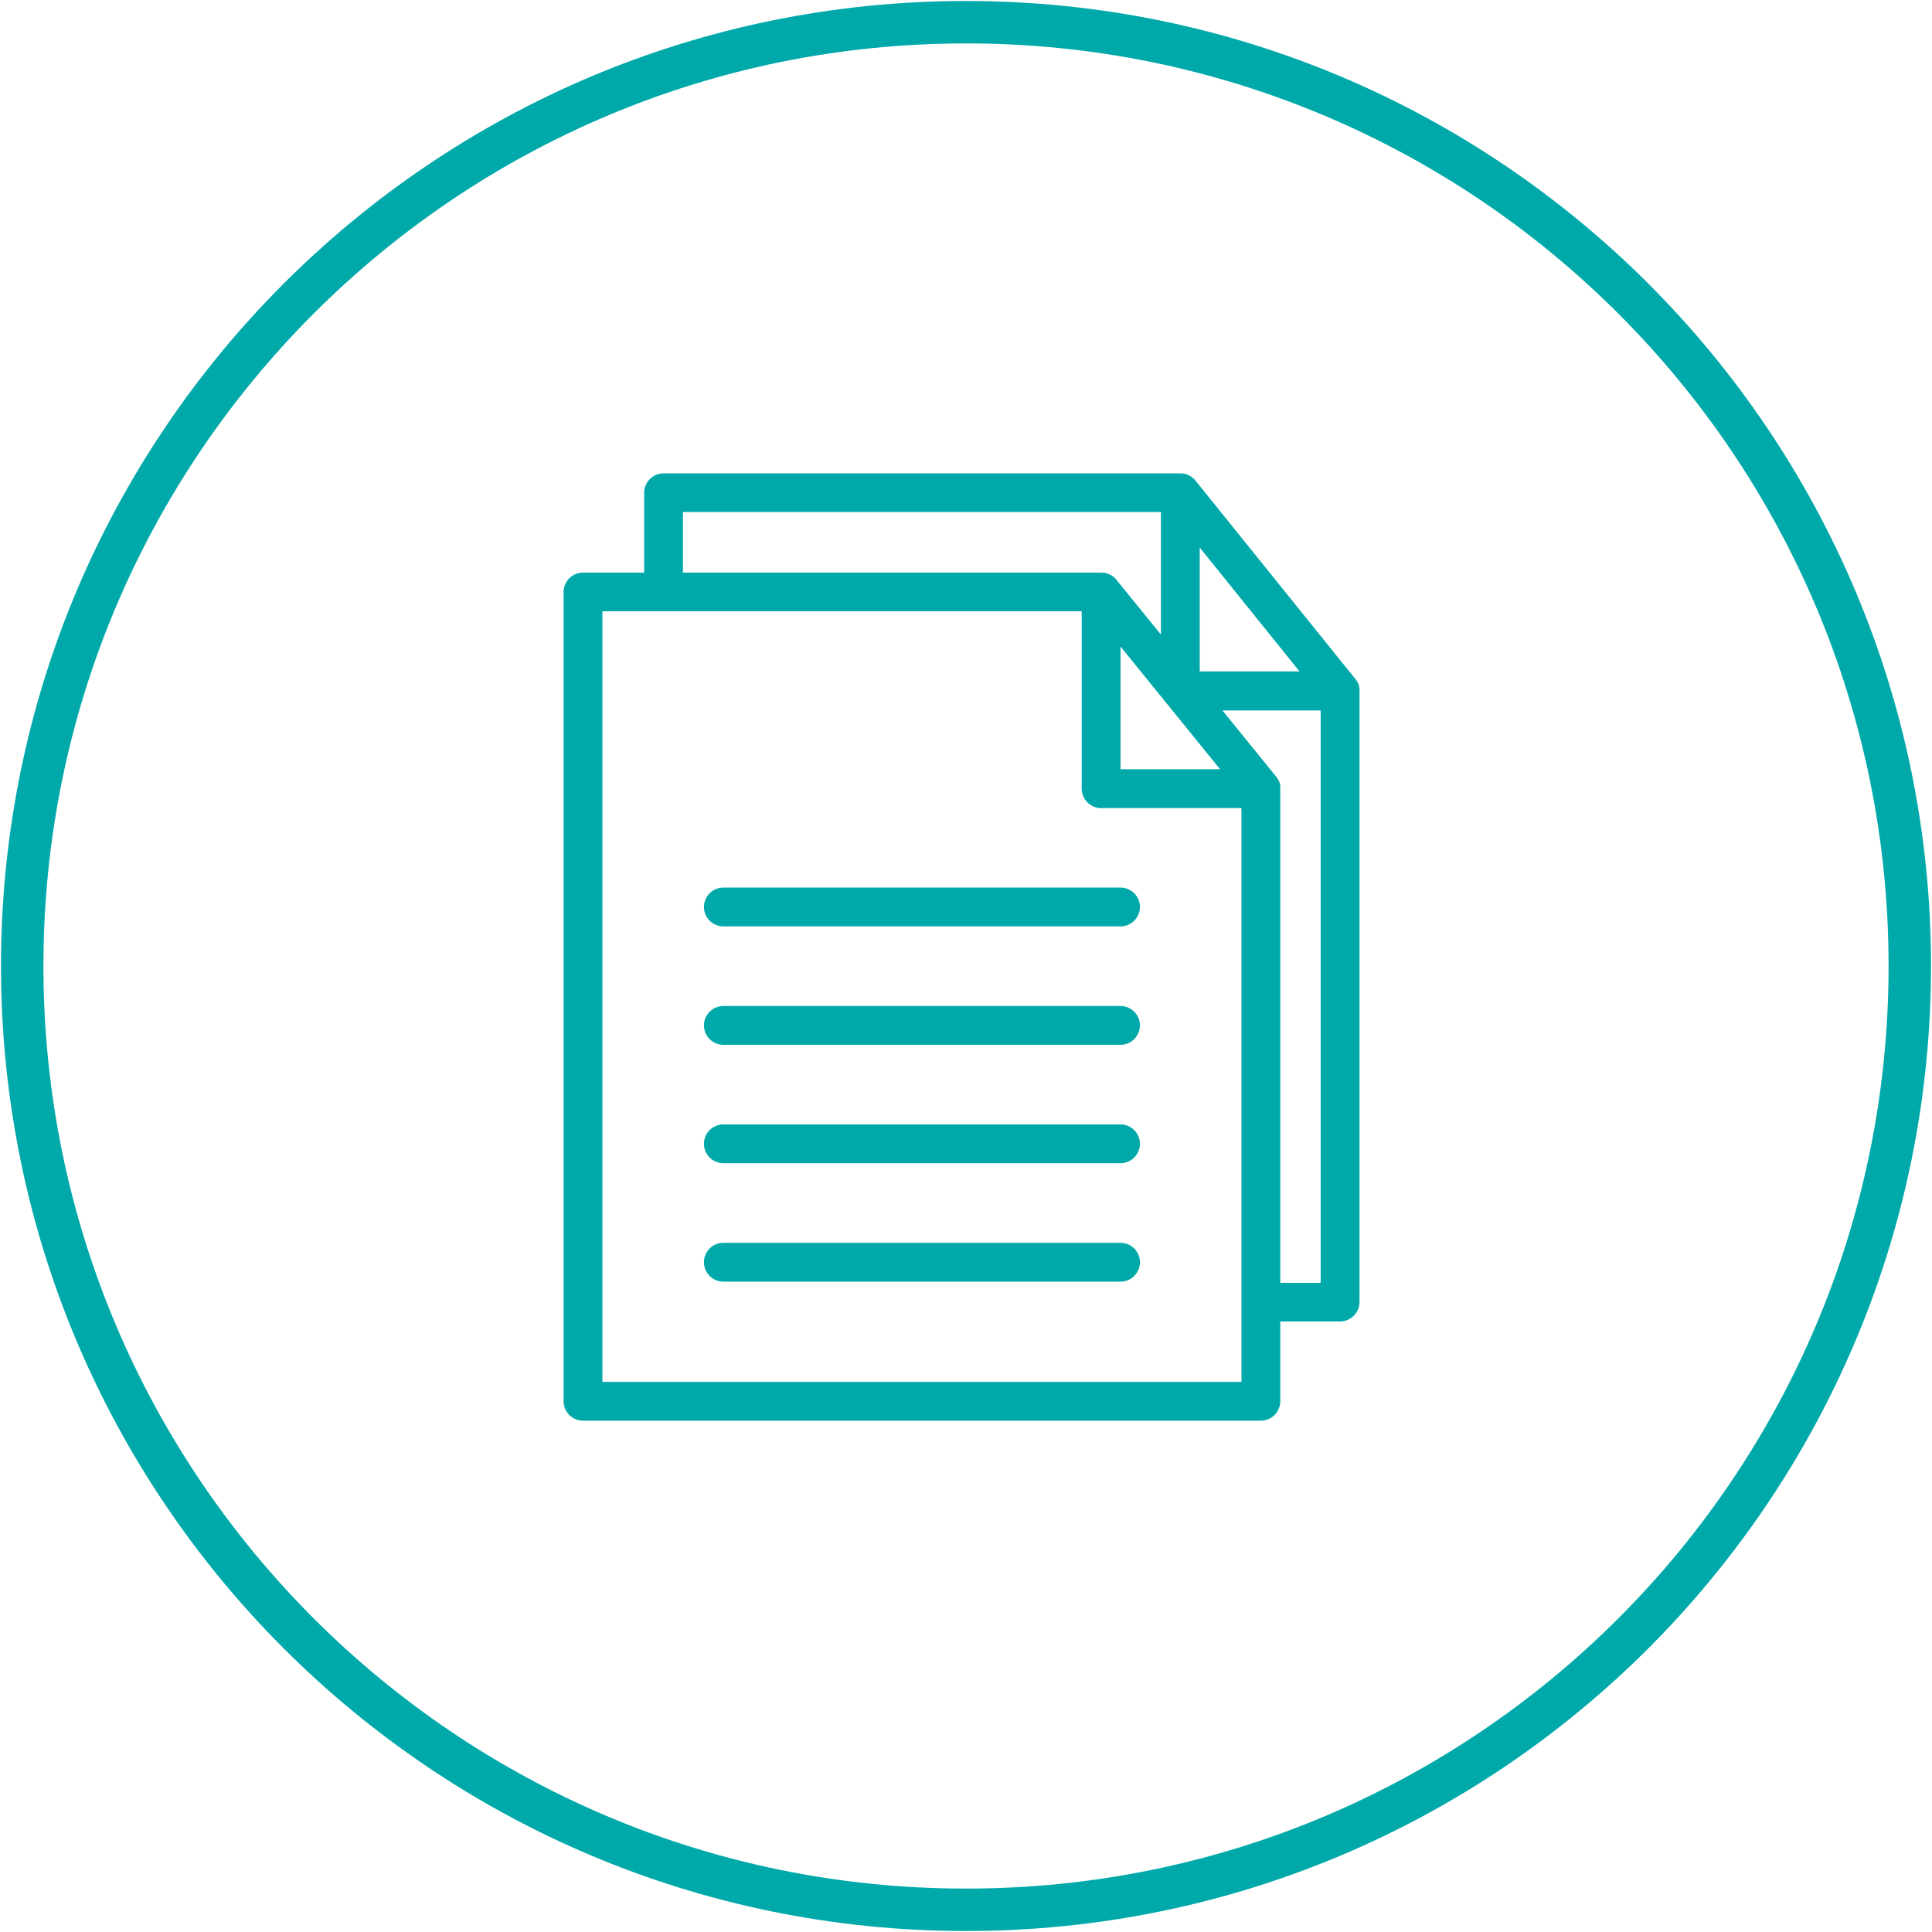
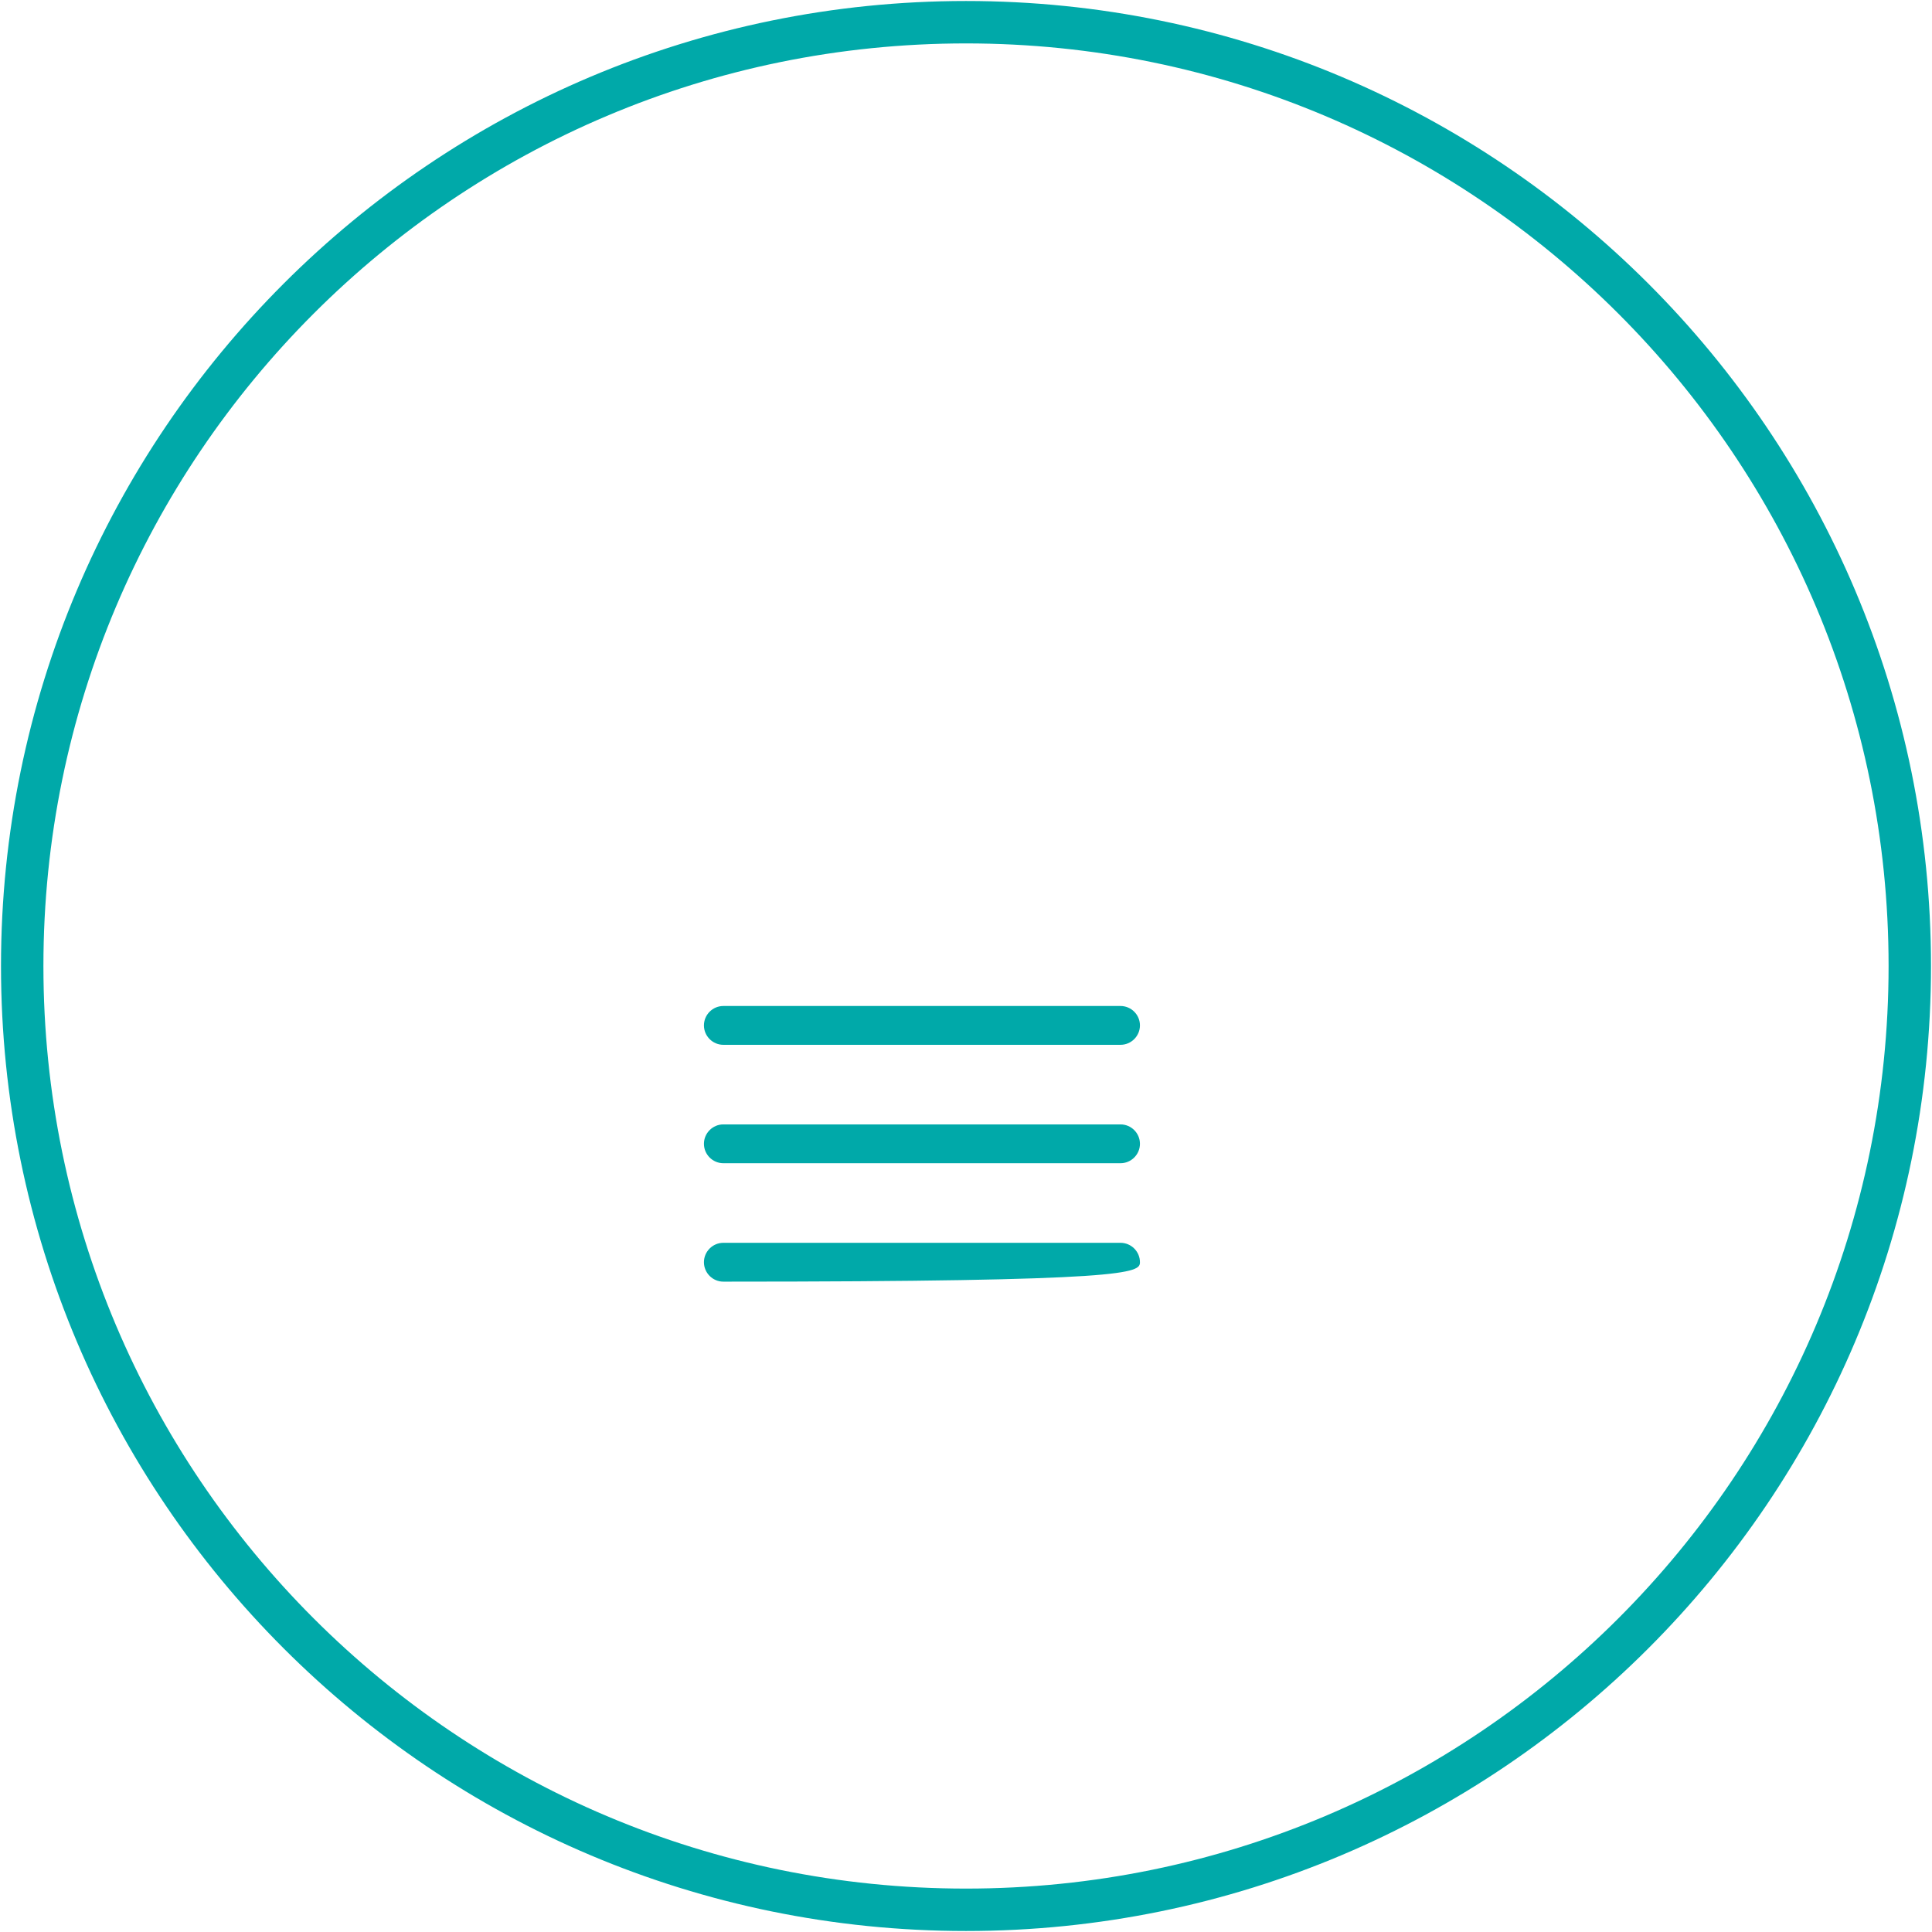
<svg xmlns="http://www.w3.org/2000/svg" width="87" height="87" viewBox="0 0 87 87" fill="none">
  <path d="M43.5 86C66.972 86 86 66.972 86 43.5C86 20.028 66.972 1 43.5 1C20.028 1 1 20.028 1 43.5C1 66.972 20.028 86 43.5 86Z" stroke="#00A9A9" stroke-width="1.91" stroke-miterlimit="10" />
-   <path d="M61.21 30.943C61.21 30.934 61.201 30.916 61.201 30.908C61.201 30.89 61.193 30.881 61.193 30.864C61.193 30.855 61.184 30.838 61.184 30.829C61.184 30.82 61.175 30.803 61.166 30.794C61.158 30.785 61.158 30.768 61.149 30.759C61.14 30.75 61.14 30.733 61.131 30.724C61.123 30.715 61.123 30.698 61.114 30.689C61.105 30.672 61.096 30.654 61.079 30.637C61.07 30.628 61.07 30.619 61.061 30.61C61.053 30.593 61.035 30.575 61.026 30.567L53.832 21.64C53.815 21.614 53.789 21.596 53.771 21.57C53.762 21.561 53.762 21.561 53.754 21.561C53.736 21.544 53.719 21.526 53.701 21.509C53.692 21.5 53.684 21.5 53.675 21.491C53.657 21.483 53.64 21.465 53.623 21.456C53.614 21.448 53.605 21.448 53.596 21.439C53.579 21.43 53.561 21.421 53.544 21.413C53.535 21.404 53.526 21.404 53.518 21.395C53.5 21.386 53.483 21.378 53.456 21.369C53.448 21.369 53.439 21.36 53.43 21.36C53.413 21.351 53.386 21.351 53.369 21.343C53.36 21.343 53.352 21.334 53.343 21.334C53.316 21.325 53.299 21.325 53.273 21.325C53.264 21.325 53.255 21.325 53.247 21.325C53.212 21.325 53.185 21.316 53.15 21.316H29.881C29.4 21.316 29.007 21.71 29.007 22.191V25.784H26.253C25.772 25.784 25.379 26.178 25.379 26.659V63.1C25.379 63.581 25.772 63.974 26.253 63.974H56.778C57.259 63.974 57.652 63.581 57.652 63.1V59.507H60.345C60.825 59.507 61.219 59.113 61.219 58.632V31.109C61.219 31.082 61.219 31.056 61.219 31.03C61.219 31.021 61.219 31.012 61.219 30.995C61.219 30.977 61.219 30.96 61.21 30.943ZM54.025 24.656L58.518 30.234H54.025V24.656ZM52.53 31.668L54.942 34.641H50.458V29.115L52.416 31.528C52.451 31.581 52.486 31.625 52.53 31.668ZM30.755 23.056H52.276V28.573L50.266 26.099C50.248 26.073 50.222 26.055 50.205 26.029C50.196 26.02 50.196 26.02 50.187 26.011C50.17 25.994 50.152 25.985 50.135 25.968C50.126 25.959 50.117 25.959 50.108 25.95C50.091 25.941 50.073 25.924 50.056 25.915C50.047 25.906 50.038 25.906 50.03 25.898C50.012 25.889 49.995 25.88 49.977 25.872C49.969 25.863 49.96 25.863 49.951 25.863C49.934 25.854 49.907 25.845 49.89 25.837C49.881 25.837 49.872 25.828 49.864 25.828C49.846 25.819 49.82 25.819 49.803 25.81C49.794 25.81 49.785 25.802 49.776 25.802C49.75 25.793 49.733 25.793 49.706 25.793C49.698 25.793 49.689 25.793 49.68 25.793C49.645 25.793 49.619 25.784 49.584 25.784H30.755V23.056ZM27.127 62.226V27.524H48.71V35.515C48.71 35.996 49.103 36.39 49.584 36.39H55.904V62.226L27.127 62.226ZM59.471 57.767H57.652V57.758V35.507C57.652 35.48 57.652 35.454 57.652 35.428C57.652 35.419 57.652 35.41 57.652 35.393C57.652 35.375 57.652 35.358 57.644 35.34C57.644 35.332 57.635 35.314 57.635 35.305C57.635 35.288 57.626 35.279 57.626 35.262C57.626 35.244 57.617 35.236 57.617 35.227C57.617 35.218 57.609 35.2 57.6 35.192C57.591 35.183 57.591 35.166 57.582 35.157C57.574 35.148 57.574 35.131 57.565 35.122C57.556 35.113 57.556 35.096 57.547 35.087C57.539 35.069 57.53 35.052 57.521 35.043C57.512 35.034 57.512 35.026 57.504 35.026C57.486 35.008 57.477 34.982 57.46 34.965L55.047 31.992H59.471V57.767Z" fill="#00A9A9" />
-   <path d="M50.458 39.969H32.573C32.093 39.969 31.699 40.362 31.699 40.843C31.699 41.324 32.093 41.717 32.573 41.717H50.458C50.939 41.717 51.333 41.324 51.333 40.843C51.333 40.362 50.939 39.969 50.458 39.969Z" fill="#00A9A9" />
  <path d="M50.458 45.301H32.573C32.093 45.301 31.699 45.694 31.699 46.175C31.699 46.656 32.093 47.049 32.573 47.049H50.458C50.939 47.049 51.333 46.656 51.333 46.175C51.333 45.694 50.939 45.301 50.458 45.301Z" fill="#00A9A9" />
  <path d="M50.458 50.633H32.573C32.093 50.633 31.699 51.026 31.699 51.507C31.699 51.988 32.093 52.381 32.573 52.381H50.458C50.939 52.381 51.333 51.988 51.333 51.507C51.333 51.026 50.939 50.633 50.458 50.633Z" fill="#00A9A9" />
-   <path d="M50.458 55.965H32.573C32.093 55.965 31.699 56.358 31.699 56.839C31.699 57.32 32.093 57.714 32.573 57.714H50.458C50.939 57.714 51.333 57.32 51.333 56.839C51.333 56.358 50.939 55.965 50.458 55.965Z" fill="#00A9A9" />
+   <path d="M50.458 55.965H32.573C32.093 55.965 31.699 56.358 31.699 56.839C31.699 57.32 32.093 57.714 32.573 57.714C50.939 57.714 51.333 57.32 51.333 56.839C51.333 56.358 50.939 55.965 50.458 55.965Z" fill="#00A9A9" />
</svg>